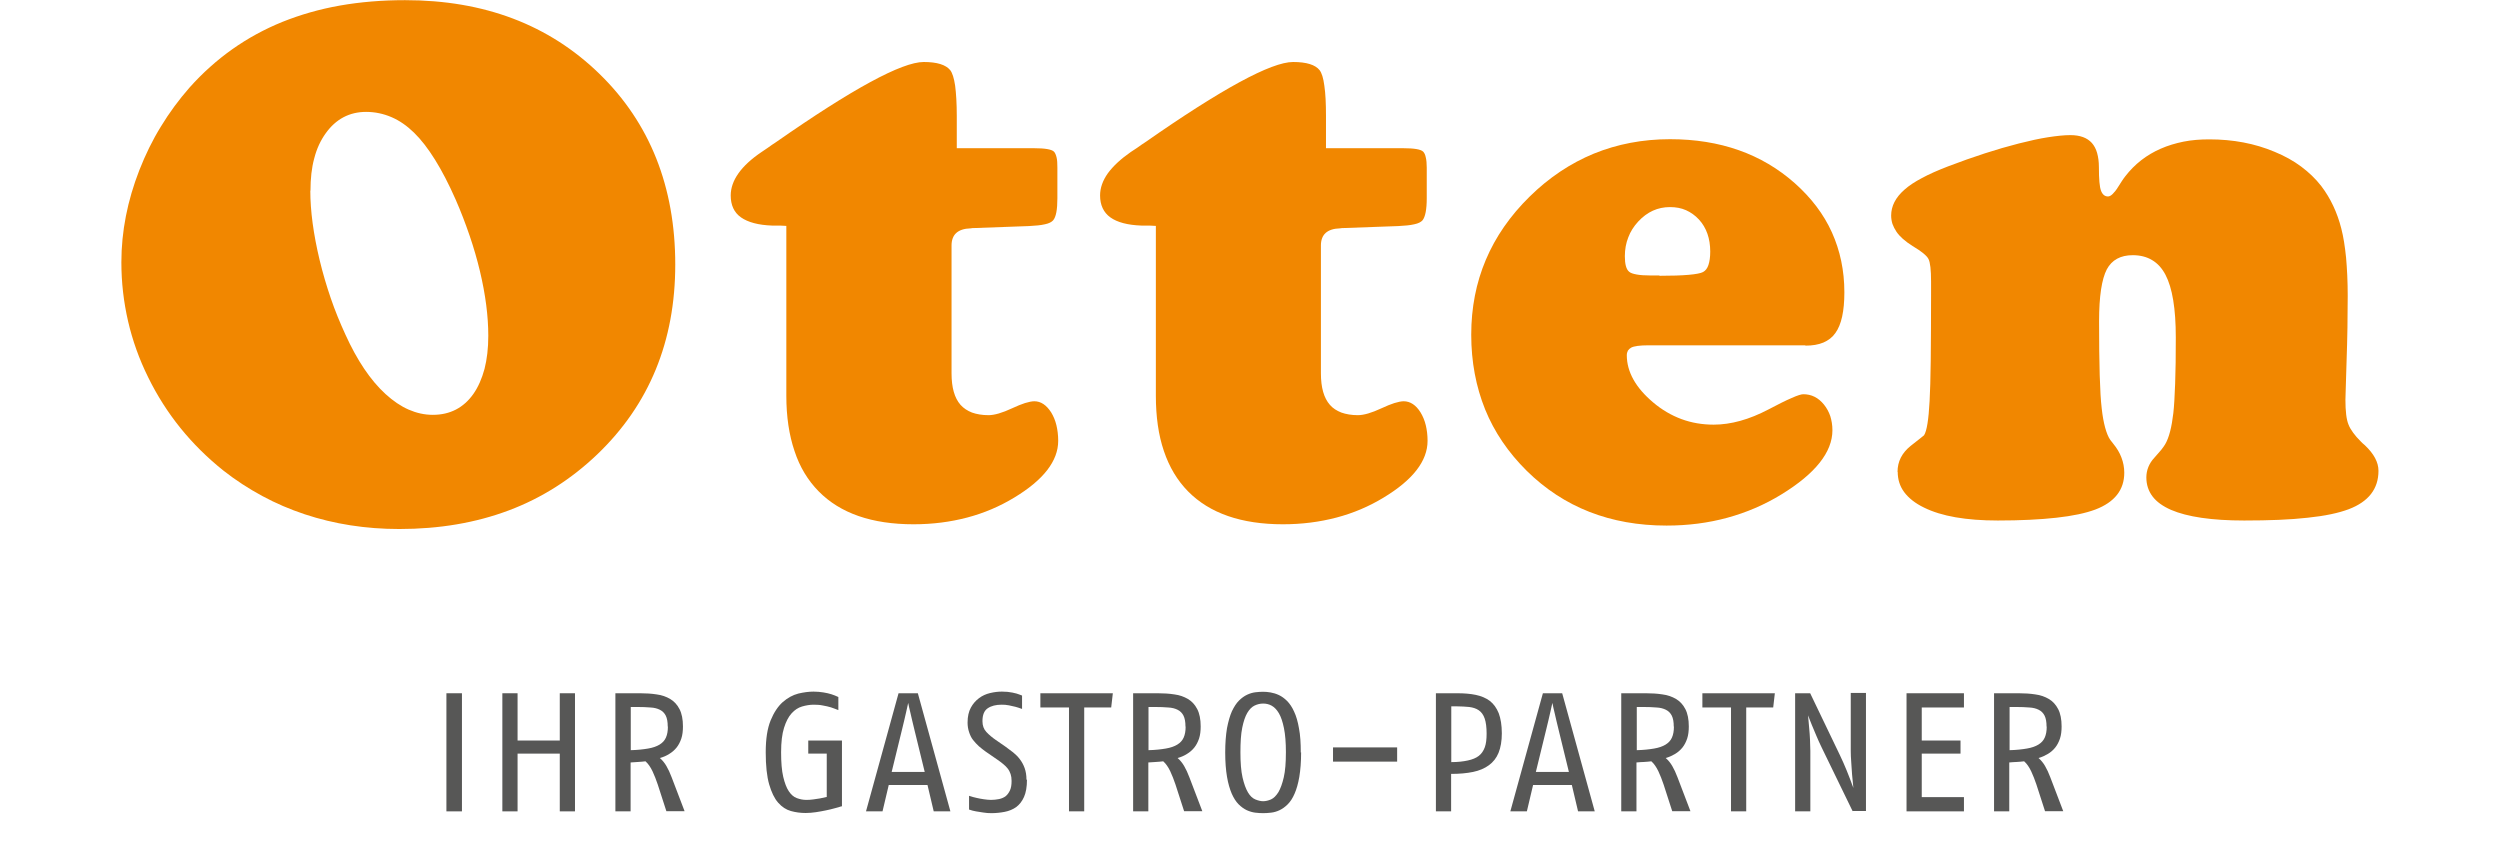
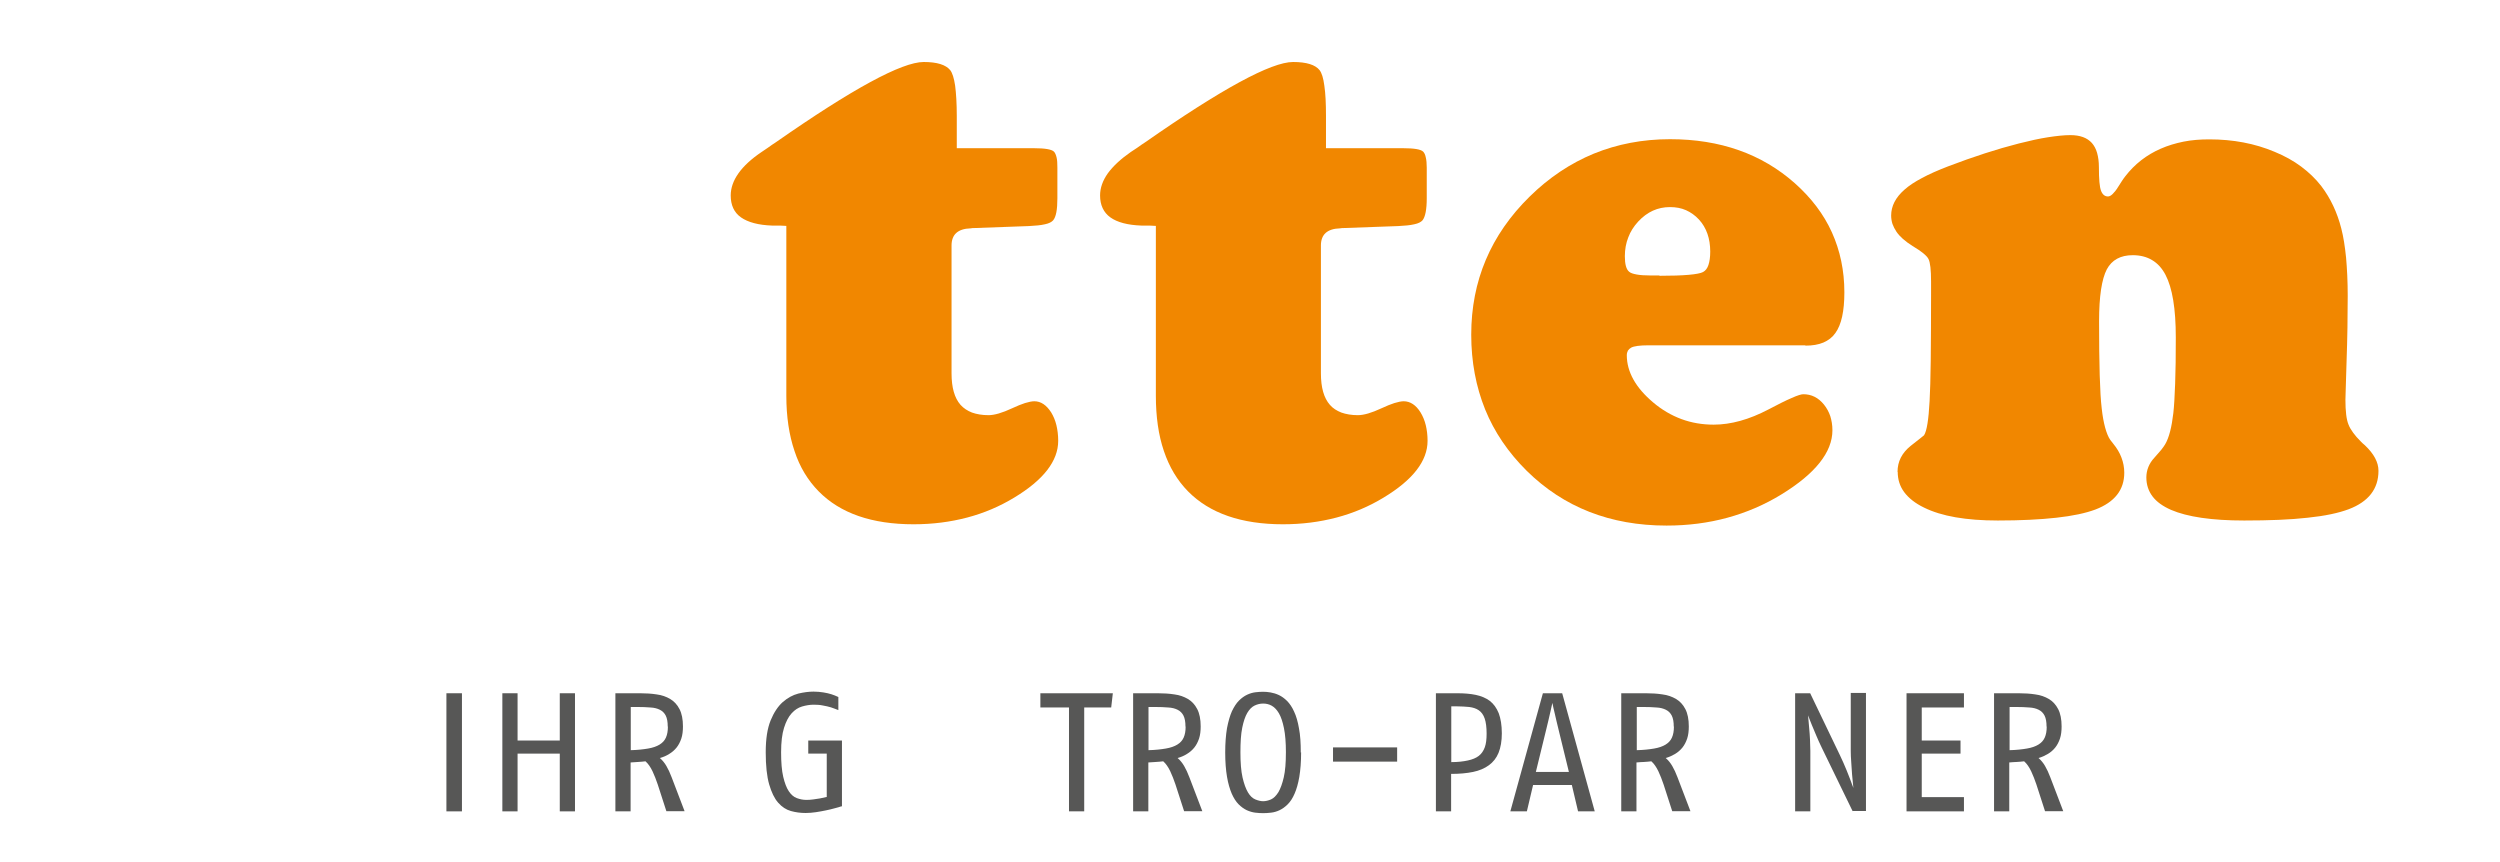
<svg xmlns="http://www.w3.org/2000/svg" id="Ebene_1" data-name="Ebene 1" viewBox="0 0 152.83 52.67">
-   <path d="M7.42,16.03c0-1.88.37-3.76,1.1-5.63.37-.94.8-1.83,1.32-2.67.51-.84,1.1-1.64,1.75-2.38,1.59-1.78,3.48-3.12,5.67-4.01,1.1-.44,2.27-.78,3.52-1,1.25-.22,2.58-.33,3.98-.33,4.84,0,8.8,1.5,11.89,4.51,1.54,1.5,2.7,3.23,3.47,5.17.77,1.94,1.16,4.1,1.16,6.48,0,4.69-1.59,8.56-4.76,11.6-1.59,1.52-3.39,2.67-5.41,3.43-2.02.76-4.25,1.14-6.7,1.14-2.05,0-3.97-.3-5.78-.9-.9-.3-1.77-.67-2.6-1.12-.83-.45-1.62-.96-2.37-1.55-1.98-1.58-3.51-3.48-4.6-5.7-.55-1.11-.96-2.26-1.23-3.43-.27-1.17-.41-2.37-.41-3.6M18.97,11.65c0,1.25.19,2.66.57,4.25.19.79.42,1.57.68,2.33.26.76.56,1.49.89,2.21.72,1.59,1.54,2.81,2.46,3.65.46.42.93.74,1.41.95.48.21.97.32,1.48.32,1.05,0,1.88-.43,2.48-1.28.3-.43.52-.94.68-1.53.15-.59.23-1.26.23-2.02,0-1.2-.17-2.52-.51-3.95-.17-.71-.38-1.44-.63-2.17-.25-.73-.53-1.47-.86-2.22-.83-1.88-1.68-3.24-2.54-4.08-.43-.42-.89-.74-1.38-.95-.49-.21-1.01-.32-1.55-.32-1.02,0-1.85.44-2.47,1.31-.31.43-.55.94-.7,1.53-.16.58-.23,1.24-.23,1.98" style="fill: #f18700;" />
  <path d="M48.07,13.81c-.11,0-.24-.01-.38-.02-.15,0-.31,0-.49,0-.84-.03-1.47-.2-1.9-.5s-.63-.76-.63-1.34c0-.46.16-.91.47-1.35.31-.44.78-.88,1.42-1.31.14-.09.26-.17.37-.25.2-.14.33-.24.48-.33,2.35-1.64,4.28-2.87,5.79-3.69,1.51-.82,2.6-1.23,3.27-1.23.82,0,1.35.17,1.62.5.13.17.23.48.3.95.06.47.1,1.08.1,1.85v1.97h4.71c.68,0,1.09.07,1.23.21.07.07.12.19.16.35.04.16.05.37.05.63v1.87c0,.69-.08,1.14-.26,1.35-.09.1-.25.19-.5.24-.25.06-.58.09-.98.11l-3.32.12c-.07,0-.16,0-.25.02-.39.01-.68.11-.87.28-.19.17-.29.43-.29.76v7.82c0,.87.18,1.51.55,1.93.19.21.42.36.7.47.28.1.62.16,1.01.16.36,0,.84-.14,1.44-.42.3-.14.57-.25.79-.32.23-.07.42-.11.57-.11.4,0,.74.23,1.03.68.14.23.25.49.32.78.07.29.11.61.11.96,0,1.23-.9,2.39-2.69,3.47-.89.54-1.85.95-2.88,1.22-1.03.27-2.11.41-3.27.41-2.55,0-4.48-.67-5.8-2.01-.66-.67-1.16-1.49-1.48-2.47-.33-.97-.5-2.1-.5-3.38v-10.37Z" style="fill: #f18700;" />
  <path d="M70.66,13.81c-.11,0-.24-.01-.39-.02-.14,0-.31,0-.49,0-.85-.03-1.48-.2-1.9-.5s-.63-.76-.63-1.34c0-.46.16-.91.47-1.35.32-.44.79-.88,1.41-1.31.14-.09.26-.17.38-.25.2-.14.33-.24.48-.33,2.35-1.64,4.28-2.87,5.79-3.69,1.51-.82,2.6-1.23,3.27-1.23.82,0,1.36.17,1.62.5.13.17.23.48.29.95.07.47.1,1.08.1,1.85v1.97h4.71c.68,0,1.09.07,1.23.21.07.07.13.19.16.35.04.16.06.37.06.63v1.87c0,.69-.09,1.14-.26,1.35-.09.1-.25.19-.5.24-.25.06-.57.09-.98.11l-3.32.12c-.07,0-.15,0-.25.02-.39.01-.68.11-.87.28-.19.17-.29.43-.29.76v7.82c0,.87.18,1.51.55,1.93.18.21.42.36.7.47.28.1.62.16,1.01.16.36,0,.84-.14,1.44-.42.3-.14.57-.25.79-.32.23-.07.42-.11.57-.11.4,0,.75.23,1.03.68.14.23.25.49.32.78.07.29.11.61.11.96,0,1.23-.9,2.39-2.69,3.47-.89.54-1.85.95-2.88,1.22-1.03.27-2.11.41-3.27.41-2.54,0-4.48-.67-5.8-2.01-.66-.67-1.15-1.49-1.48-2.47-.33-.97-.49-2.1-.49-3.38v-10.37Z" style="fill: #f18700;" />
  <path d="M110.36,21.11h-9.6c-.52,0-.87.05-1.04.14-.09.05-.15.11-.2.18-.04.08-.07.17-.07.28,0,1.02.54,1.99,1.61,2.89.53.45,1.11.79,1.73,1.02.62.23,1.28.34,1.97.34,1.05,0,2.17-.31,3.35-.93.59-.31,1.06-.55,1.42-.7.35-.16.59-.23.71-.23.5,0,.92.21,1.26.63.17.21.3.45.39.71.08.26.13.55.13.86,0,1.34-1.04,2.65-3.11,3.92-1.04.64-2.14,1.11-3.31,1.43-1.17.32-2.41.48-3.72.48-3.44,0-6.29-1.12-8.55-3.35-1.13-1.12-1.98-2.37-2.54-3.75-.56-1.39-.85-2.91-.85-4.57,0-3.29,1.19-6.1,3.57-8.44,1.19-1.17,2.5-2.04,3.93-2.63,1.43-.58,2.98-.88,4.65-.88,3.07,0,5.61.9,7.63,2.69,1.01.9,1.77,1.9,2.27,3.01.5,1.11.76,2.33.76,3.66,0,1.15-.18,1.98-.55,2.49-.18.26-.43.45-.73.58-.31.13-.67.19-1.1.19M101.44,16.86c1.49,0,2.39-.08,2.67-.23.15-.08.26-.22.33-.43.07-.21.11-.48.11-.82,0-.8-.23-1.46-.69-1.96-.23-.25-.5-.44-.79-.57-.29-.13-.62-.19-.98-.19-.75,0-1.39.29-1.94.88-.27.29-.48.62-.61.97-.14.35-.21.74-.21,1.15,0,.48.08.8.26.95.09.08.24.13.46.17.21.04.49.06.84.06h.56Z" style="fill: #f18700;" />
  <path d="M116,28.85c0-.64.27-1.16.8-1.59.27-.21.47-.37.61-.48.14-.11.21-.17.21-.17.17-.26.28-.96.34-2.09.03-.57.06-1.4.07-2.49.01-1.1.02-2.46.02-4.08v-.73c0-.72-.05-1.18-.16-1.39-.05-.1-.16-.22-.32-.35-.16-.13-.38-.28-.65-.44-.46-.29-.79-.58-.99-.88-.1-.15-.18-.31-.24-.47-.05-.16-.08-.34-.08-.51,0-.58.27-1.11.82-1.59.27-.24.63-.48,1.07-.71.44-.24.97-.47,1.59-.71,1.55-.59,2.99-1.06,4.33-1.4.67-.17,1.26-.3,1.78-.38.52-.08.98-.13,1.36-.13.6,0,1.03.16,1.32.48.14.16.25.36.32.61.07.25.11.53.11.87,0,.73.04,1.21.13,1.44.04.11.1.2.17.26.07.06.16.09.26.09.08,0,.18-.05.28-.15.1-.1.22-.24.34-.44.08-.13.16-.25.23-.36.07-.11.14-.2.2-.28.58-.75,1.3-1.31,2.17-1.69.43-.19.9-.33,1.39-.43.5-.1,1.02-.14,1.58-.14,1.45,0,2.78.25,3.99.76.61.25,1.15.55,1.62.9.47.35.88.74,1.23,1.19.57.75.98,1.62,1.23,2.61.13.5.22,1.09.29,1.77.06.68.1,1.46.1,2.33,0,1.26-.02,2.6-.07,4.01-.02.71-.04,1.26-.05,1.65-.01.39-.02.63-.02.7,0,.7.06,1.21.19,1.52.06.16.16.32.28.49.12.17.28.35.47.54.03.03.06.06.1.1.04.04.09.08.15.13.55.52.83,1.04.83,1.56,0,1.11-.61,1.89-1.82,2.35-.61.23-1.44.41-2.51.52-1.06.12-2.36.17-3.88.17-1.98,0-3.47-.22-4.47-.65-.5-.22-.88-.49-1.13-.82-.25-.33-.38-.72-.38-1.16s.16-.86.5-1.22c.16-.18.3-.34.41-.47.11-.13.18-.25.24-.34.24-.41.4-1.05.5-1.91.05-.43.08-1.03.11-1.8.03-.77.04-1.71.04-2.82,0-1.76-.21-3.03-.63-3.83-.21-.4-.48-.7-.82-.9-.33-.2-.73-.3-1.18-.3-.75,0-1.28.29-1.59.87-.15.29-.27.7-.35,1.23-.08.53-.12,1.18-.12,1.94,0,2.63.05,4.4.16,5.32.05.46.12.85.21,1.18.09.32.19.58.32.76.05.07.11.14.18.23.22.27.39.55.5.85.11.29.17.6.17.92,0,1.05-.59,1.8-1.77,2.25-.59.22-1.38.39-2.38.5-.99.11-2.19.17-3.58.17-1.94,0-3.44-.26-4.51-.79-.54-.26-.94-.58-1.21-.94-.27-.36-.4-.78-.4-1.24" style="fill: #f18700;" />
  <g>
    <path d="M27.29,49.6v-7.22h.95v7.22h-.95Z" style="fill: #575756;" />
    <path d="M34.22,49.6v-3.53h-2.58v3.53h-.93v-7.22h.93v2.89h2.58v-2.89h.93v7.22h-.93Z" style="fill: #575756;" />
    <path d="M40.74,49.6l-.53-1.64c-.1-.29-.2-.56-.32-.81-.12-.25-.26-.46-.43-.61-.15.02-.3.03-.45.04s-.3.02-.46.03v2.99h-.93v-7.22h1.52c.35,0,.68.02,1,.07.32.04.59.14.83.28s.43.35.57.62c.14.27.21.62.21,1.06,0,.28-.03.53-.1.74-.07.21-.17.4-.29.55-.13.16-.28.29-.45.39-.17.11-.36.19-.57.25.16.14.29.3.4.49.11.19.22.42.32.69l.79,2.07h-1.11ZM40.82,44.42c0-.29-.04-.51-.12-.67s-.2-.28-.36-.36-.35-.13-.58-.14c-.23-.02-.49-.03-.79-.03h-.41v2.64c.42-.01.77-.05,1.06-.1.29-.05.52-.13.7-.24.18-.11.31-.25.39-.43.08-.18.12-.4.12-.67Z" style="fill: #575756;" />
    <path d="M51.44,49.29c-.11.04-.25.08-.41.12-.17.05-.35.09-.54.13-.2.04-.4.08-.61.11-.21.03-.42.05-.63.05-.31,0-.61-.04-.9-.12-.29-.08-.55-.25-.78-.51-.23-.26-.41-.64-.55-1.12-.14-.49-.21-1.14-.21-1.96s.1-1.46.3-1.95c.2-.49.45-.86.74-1.12.3-.26.61-.43.95-.52.34-.08.65-.12.93-.12.22,0,.42.02.61.05s.35.07.48.11.28.1.43.17v.8c-.17-.07-.32-.12-.46-.17-.14-.04-.3-.08-.48-.11-.18-.04-.37-.05-.57-.05-.23,0-.47.04-.71.11s-.45.21-.64.42c-.19.21-.34.5-.46.88-.12.38-.18.88-.18,1.5s.04,1.12.13,1.5.2.67.34.88c.14.21.3.35.49.42.19.07.38.11.59.11.14,0,.28-.01.42-.03.14-.02.28-.04.4-.06.12-.02.26-.05.42-.09v-2.65h-1.13v-.8h2.06v4.03Z" style="fill: #575756;" />
-     <path d="M57.08,49.6l-.38-1.61h-2.37l-.38,1.61h-1.01l1.99-7.22h1.18l1.99,7.22h-1.01ZM55.89,44.57c-.04-.17-.08-.35-.13-.54-.04-.19-.08-.36-.12-.52s-.08-.33-.12-.54c-.04.2-.08.38-.12.54-.04.16-.08.33-.12.52-.04.19-.09.37-.13.54l-.64,2.62h2.02l-.64-2.62Z" style="fill: #575756;" />
-     <path d="M62.78,47.67c0,.43-.06.78-.18,1.05-.12.27-.28.47-.48.62-.2.14-.44.24-.7.29-.26.05-.53.08-.81.08-.17,0-.34-.01-.51-.04s-.31-.05-.44-.07c-.13-.02-.27-.06-.42-.11v-.84c.18.06.33.1.47.13.13.03.28.06.43.08s.3.04.44.04c.17,0,.33-.02.49-.05.15-.03.29-.09.4-.17.11-.09.2-.21.27-.36s.1-.34.1-.58c0-.16-.02-.3-.06-.42-.04-.12-.1-.24-.18-.34s-.17-.19-.27-.27c-.1-.08-.21-.17-.33-.25l-.74-.51c-.14-.1-.28-.21-.42-.33-.13-.12-.25-.25-.36-.39s-.18-.3-.24-.48c-.06-.18-.09-.37-.09-.58,0-.37.07-.67.2-.91.13-.24.3-.43.5-.58s.42-.25.67-.31c.25-.06.49-.09.73-.09s.45.02.64.06c.2.04.34.08.43.12s.15.06.16.06v.82c-.14-.05-.28-.1-.4-.13-.12-.03-.25-.06-.4-.09s-.29-.04-.44-.04c-.36,0-.64.07-.86.22-.22.15-.32.41-.32.79,0,.27.08.49.24.66s.36.34.58.49l.58.4c.17.12.32.24.48.36.15.12.29.26.41.42.12.16.22.34.29.54s.11.43.11.7Z" style="fill: #575756;" />
    <path d="M67.93,43.25h-1.65v6.35h-.93v-6.35h-1.75v-.87h4.43l-.1.87Z" style="fill: #575756;" />
    <path d="M72.39,49.6l-.53-1.64c-.1-.29-.2-.56-.32-.81-.12-.25-.26-.46-.43-.61-.15.02-.3.03-.45.04s-.3.02-.46.03v2.99h-.93v-7.22h1.52c.35,0,.68.02,1,.07.32.04.59.14.83.28s.43.35.57.62c.14.27.21.62.21,1.06,0,.28-.03.53-.1.74-.07.21-.17.4-.29.55-.13.16-.28.29-.45.39-.17.11-.36.19-.57.25.16.14.29.3.4.49.11.19.22.42.32.69l.79,2.07h-1.11ZM72.47,44.42c0-.29-.04-.51-.12-.67s-.2-.28-.36-.36-.35-.13-.58-.14c-.23-.02-.49-.03-.79-.03h-.41v2.64c.42-.01.77-.05,1.06-.1.29-.05.52-.13.7-.24.18-.11.31-.25.39-.43.08-.18.12-.4.12-.67Z" style="fill: #575756;" />
    <path d="M79.54,45.99c0,.58-.04,1.08-.11,1.5-.07.41-.17.76-.29,1.03-.12.28-.26.49-.42.65-.16.16-.33.28-.5.36s-.34.13-.52.15-.33.03-.48.03-.31-.01-.48-.03-.34-.07-.52-.15c-.17-.08-.34-.2-.5-.36s-.3-.38-.42-.65c-.12-.28-.22-.62-.29-1.03s-.11-.91-.11-1.49.04-1.07.11-1.49c.08-.41.18-.76.3-1.03.13-.27.27-.49.43-.65.16-.16.33-.28.5-.36.17-.08.34-.13.51-.15.17-.02.32-.03.46-.03s.29.01.46.04.34.08.51.16c.17.08.34.2.5.36.16.16.31.38.43.65.13.27.23.62.3,1.03.08.41.11.9.11,1.48ZM78.61,45.99c0-.6-.04-1.09-.12-1.48-.08-.39-.18-.69-.31-.91s-.28-.37-.44-.46-.34-.13-.52-.13-.35.04-.52.12-.32.23-.45.45c-.13.22-.23.52-.31.91s-.11.89-.11,1.51.04,1.14.13,1.53.2.69.33.91c.13.22.28.36.45.43s.33.11.48.11.32-.04.48-.11c.17-.08.31-.22.45-.44.13-.22.24-.52.33-.91.09-.39.13-.89.13-1.52Z" style="fill: #575756;" />
    <path d="M81.49,46.56v-.87h3.92v.87h-3.92Z" style="fill: #575756;" />
    <path d="M91.81,44.83c0,.47-.07.87-.2,1.19-.13.32-.33.57-.59.76-.26.19-.58.33-.97.41-.39.08-.83.12-1.34.12v2.29h-.93v-7.22h1.31c.42,0,.8.03,1.13.1s.62.19.86.37c.23.18.41.43.54.75.12.32.19.73.19,1.23ZM90.88,44.86c0-.4-.04-.71-.12-.94-.08-.23-.2-.39-.36-.5-.16-.11-.35-.17-.58-.2-.23-.02-.49-.04-.78-.04h-.32v3.41c.4,0,.74-.04,1.01-.1.28-.06.5-.15.67-.28s.29-.31.37-.53c.08-.22.11-.5.11-.84Z" style="fill: #575756;" />
    <path d="M96.47,49.6l-.38-1.61h-2.37l-.38,1.61h-1.01l1.99-7.22h1.18l1.99,7.22h-1.01ZM95.27,44.57c-.04-.17-.08-.35-.13-.54-.04-.19-.08-.36-.12-.52s-.08-.33-.12-.54c-.04.2-.08.38-.12.54s-.08.33-.12.52c-.04.19-.09.37-.13.54l-.64,2.62h2.02l-.64-2.62Z" style="fill: #575756;" />
    <path d="M102.23,49.6l-.53-1.64c-.1-.29-.2-.56-.32-.81s-.26-.46-.43-.61c-.15.02-.3.03-.45.04-.15,0-.3.02-.46.03v2.99h-.93v-7.22h1.52c.35,0,.68.02,1,.07.32.04.59.14.83.28s.43.35.57.62c.14.27.21.62.21,1.06,0,.28-.03.53-.1.74-.07.21-.17.4-.29.55-.13.16-.28.29-.45.39s-.36.19-.57.25c.16.14.29.3.4.49s.22.42.32.69l.79,2.07h-1.11ZM102.32,44.42c0-.29-.04-.51-.12-.67-.08-.16-.2-.28-.36-.36s-.35-.13-.58-.14c-.23-.02-.49-.03-.79-.03h-.41v2.64c.42-.01.77-.05,1.06-.1s.52-.13.7-.24c.18-.11.31-.25.39-.43.08-.18.12-.4.12-.67Z" style="fill: #575756;" />
-     <path d="M108.4,43.25h-1.65v6.35h-.93v-6.35h-1.75v-.87h4.43l-.1.87Z" style="fill: #575756;" />
    <path d="M113.26,49.6l-1.91-3.93c-.12-.24-.22-.48-.32-.71-.1-.23-.19-.44-.26-.62-.08-.18-.15-.39-.24-.61.03.31.05.57.07.79.02.22.04.46.05.71s.02.47.02.67v3.7h-.93v-7.22h.92l1.81,3.77c.29.6.56,1.27.83,2.02-.03-.32-.06-.59-.08-.83-.02-.23-.03-.48-.05-.74-.02-.26-.03-.49-.03-.69v-3.55h.93v7.22h-.81Z" style="fill: #575756;" />
    <path d="M116.55,49.6v-7.22h3.51v.87h-2.58v2.02h2.37v.8h-2.37v2.66h2.58v.87h-3.51Z" style="fill: #575756;" />
    <path d="M125.02,49.6l-.53-1.64c-.1-.29-.2-.56-.32-.81s-.26-.46-.43-.61c-.15.02-.3.03-.45.04-.15,0-.3.02-.46.03v2.99h-.93v-7.22h1.52c.35,0,.68.02,1,.07.32.04.59.14.83.28s.43.35.57.62c.14.27.21.62.21,1.06,0,.28-.03.53-.1.74-.07.21-.17.4-.29.55-.13.16-.28.29-.45.39s-.36.19-.57.25c.16.14.29.3.4.49s.22.42.32.69l.79,2.07h-1.11ZM125.11,44.42c0-.29-.04-.51-.12-.67-.08-.16-.2-.28-.36-.36s-.35-.13-.58-.14c-.23-.02-.49-.03-.79-.03h-.41v2.64c.42-.01.77-.05,1.06-.1s.52-.13.7-.24c.18-.11.31-.25.39-.43.08-.18.12-.4.12-.67Z" style="fill: #575756;" />
  </g>
</svg>